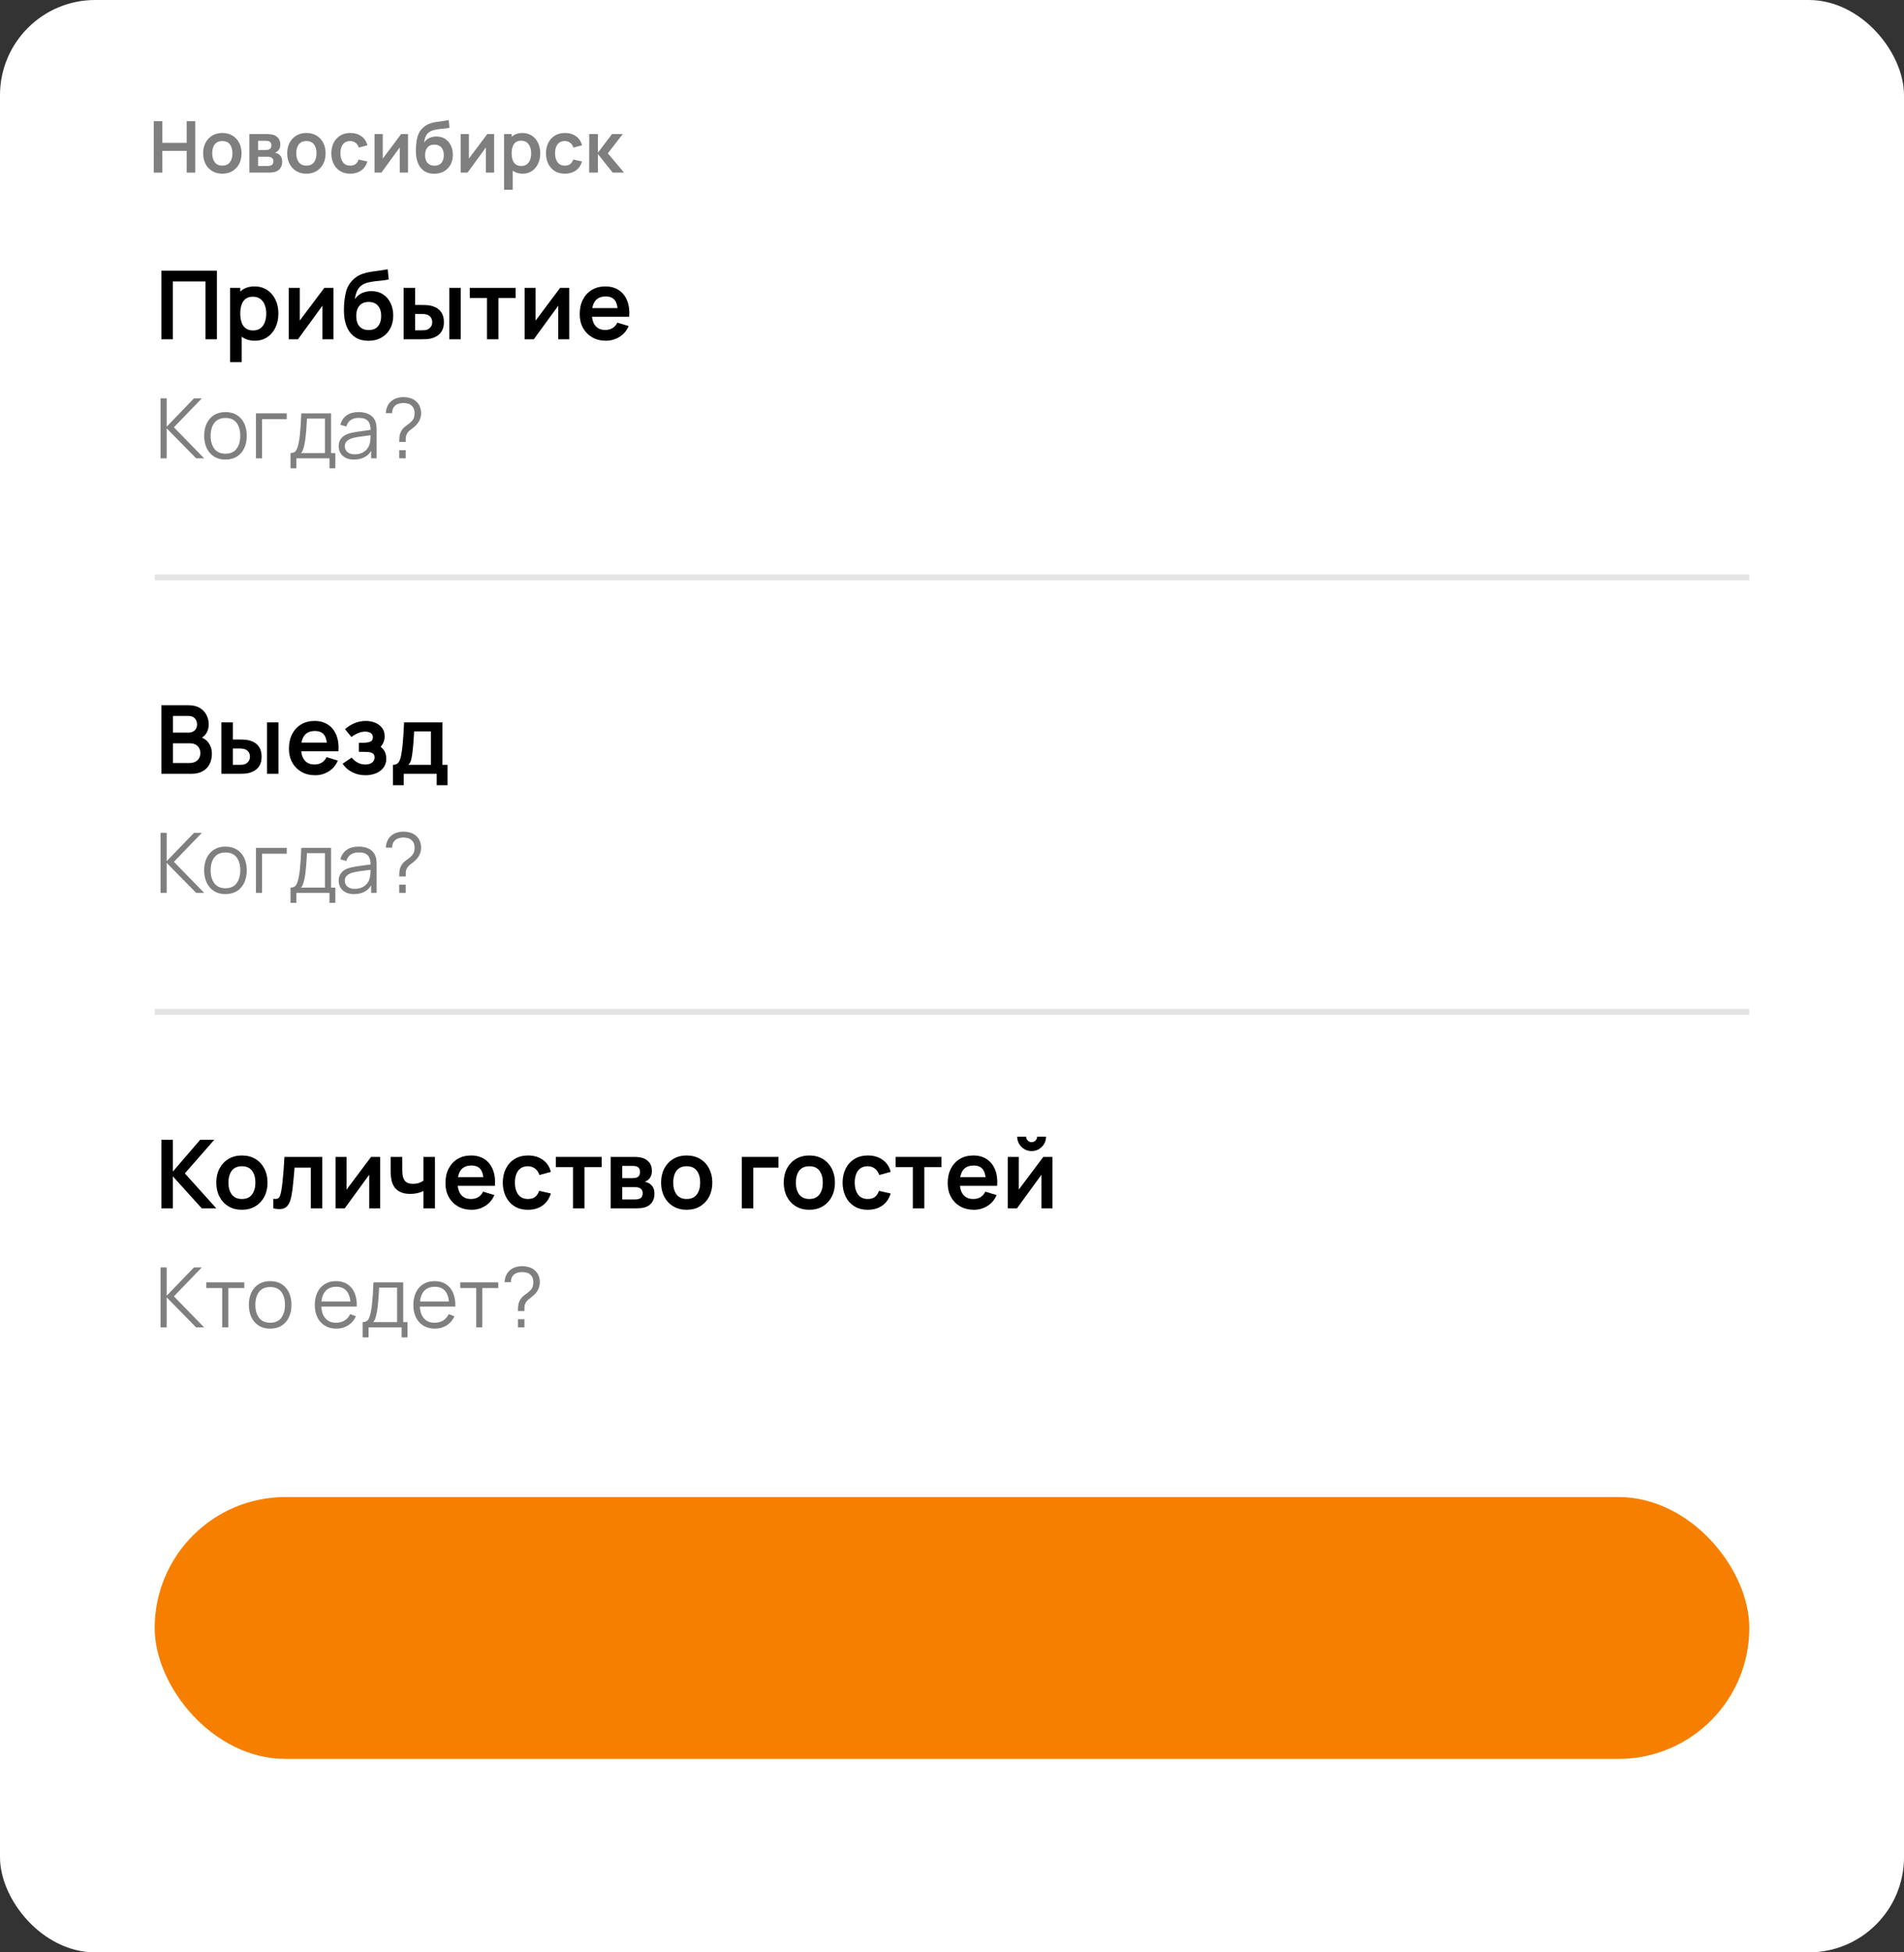
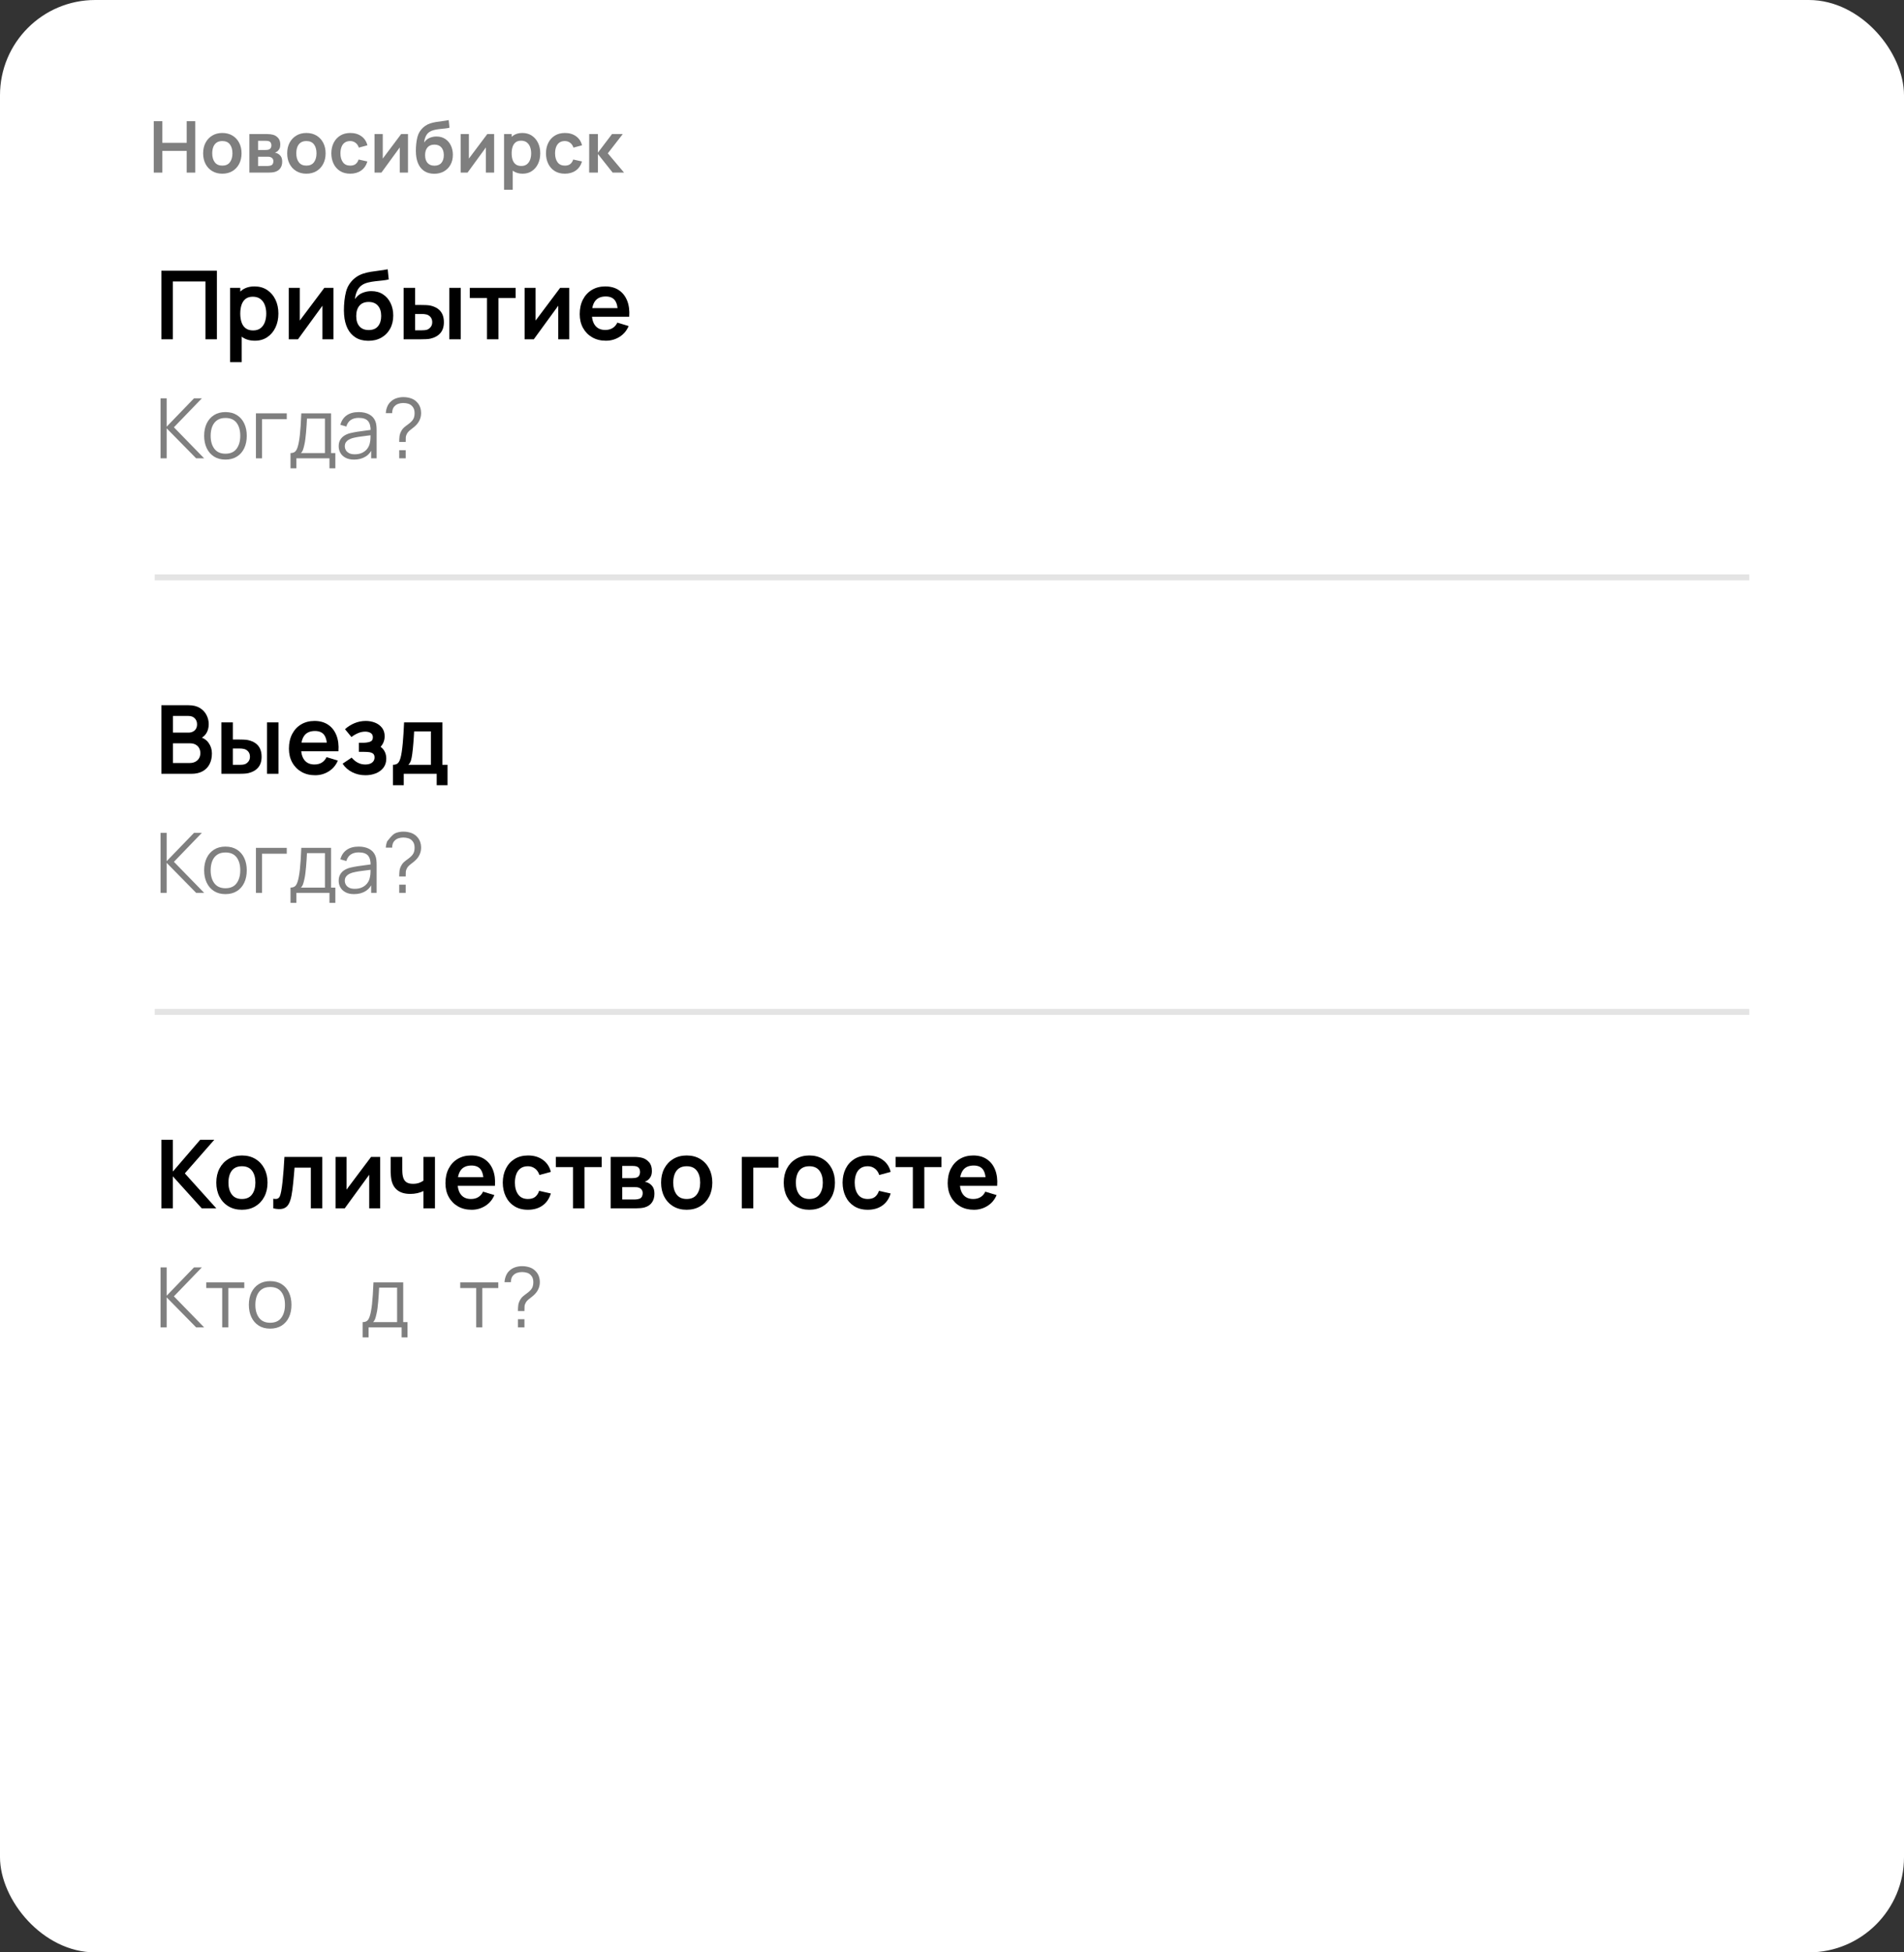
<svg xmlns="http://www.w3.org/2000/svg" width="320px" height="328px" viewBox="0 0 320 328">
  <rect x="0" y="0" width="320" height="328" fill="#333333" stroke="none" />
  <title>Group 4</title>
  <g id="Page-1" stroke="none" stroke-width="1" fill="none" fill-rule="evenodd">
    <g id="Artboard" transform="translate(-10, -128)">
      <g id="Group-4" transform="translate(10, 128)">
        <rect id="Rectangle" fill="#FFFFFF" x="0" y="0" width="320" height="328" rx="16" />
        <g id="Новосибирск" transform="translate(25.84, 20.18)" fill="#000000" fill-rule="nonzero" opacity="0.5">
          <polygon id="Path" points="0 8.82 0 0.18 1.446 0.18 1.446 3.816 5.538 3.816 5.538 0.18 6.978 0.18 6.978 8.82 5.538 8.82 5.538 5.172 1.446 5.172 1.446 8.82" />
          <path d="M11.522,9 C10.874,9 10.308,8.854 9.824,8.562 C9.34,8.27 8.965,7.867 8.699,7.353 C8.433,6.839 8.3,6.248 8.3,5.58 C8.3,4.9 8.436,4.304 8.708,3.792 C8.98,3.28 9.358,2.88 9.842,2.592 C10.326,2.304 10.886,2.16 11.522,2.16 C12.174,2.16 12.742,2.306 13.226,2.598 C13.71,2.89 14.086,3.293 14.354,3.807 C14.622,4.321 14.756,4.912 14.756,5.58 C14.756,6.252 14.621,6.845 14.351,7.359 C14.081,7.873 13.704,8.275 13.22,8.565 C12.736,8.855 12.17,9 11.522,9 Z M11.522,7.644 C12.098,7.644 12.526,7.452 12.806,7.068 C13.086,6.684 13.226,6.188 13.226,5.58 C13.226,4.952 13.084,4.451 12.8,4.077 C12.516,3.703 12.09,3.516 11.522,3.516 C11.134,3.516 10.815,3.603 10.565,3.777 C10.315,3.951 10.13,4.193 10.01,4.503 C9.89,4.813 9.83,5.172 9.83,5.58 C9.83,6.208 9.973,6.709 10.259,7.083 C10.545,7.457 10.966,7.644 11.522,7.644 Z" id="Shape" />
          <path d="M16.068,8.82 L16.068,2.34 L19.012,2.34 C19.226,2.34 19.425,2.352 19.608,2.375 C19.792,2.399 19.95,2.43 20.082,2.468 C20.395,2.558 20.67,2.736 20.908,3.002 C21.147,3.267 21.266,3.635 21.266,4.106 C21.266,4.38 21.223,4.606 21.136,4.785 C21.05,4.964 20.934,5.113 20.788,5.234 C20.719,5.289 20.649,5.337 20.577,5.377 C20.505,5.416 20.433,5.447 20.362,5.47 C20.52,5.494 20.669,5.541 20.808,5.612 C21.027,5.718 21.212,5.877 21.362,6.089 C21.513,6.301 21.588,6.599 21.588,6.984 C21.588,7.419 21.483,7.785 21.272,8.084 C21.061,8.382 20.754,8.589 20.35,8.704 C20.202,8.745 20.032,8.775 19.84,8.793 C19.648,8.811 19.452,8.82 19.252,8.82 L16.068,8.82 Z M17.532,7.706 L19.152,7.706 C19.236,7.706 19.328,7.697 19.427,7.68 C19.526,7.663 19.615,7.641 19.694,7.614 C19.841,7.563 19.946,7.471 20.011,7.339 C20.076,7.206 20.108,7.068 20.108,6.924 C20.108,6.727 20.06,6.569 19.963,6.452 C19.866,6.335 19.748,6.256 19.61,6.216 C19.531,6.184 19.445,6.165 19.352,6.16 C19.259,6.155 19.182,6.152 19.12,6.152 L17.532,6.152 L17.532,7.706 Z M17.532,5.018 L18.732,5.018 C18.854,5.018 18.974,5.011 19.091,4.997 C19.209,4.983 19.309,4.958 19.39,4.922 C19.52,4.868 19.617,4.779 19.68,4.655 C19.744,4.532 19.776,4.395 19.776,4.244 C19.776,4.082 19.741,3.937 19.67,3.808 C19.6,3.679 19.489,3.591 19.338,3.544 C19.236,3.507 19.114,3.486 18.972,3.482 C18.83,3.477 18.74,3.474 18.702,3.474 L17.532,3.474 L17.532,5.018 Z" id="Shape" />
          <path d="M25.65,9 C25.002,9 24.436,8.854 23.952,8.562 C23.468,8.27 23.093,7.867 22.827,7.353 C22.561,6.839 22.428,6.248 22.428,5.58 C22.428,4.9 22.564,4.304 22.836,3.792 C23.108,3.28 23.486,2.88 23.97,2.592 C24.454,2.304 25.014,2.16 25.65,2.16 C26.302,2.16 26.87,2.306 27.354,2.598 C27.838,2.89 28.214,3.293 28.482,3.807 C28.75,4.321 28.884,4.912 28.884,5.58 C28.884,6.252 28.749,6.845 28.479,7.359 C28.209,7.873 27.832,8.275 27.348,8.565 C26.864,8.855 26.298,9 25.65,9 Z M25.65,7.644 C26.226,7.644 26.654,7.452 26.934,7.068 C27.214,6.684 27.354,6.188 27.354,5.58 C27.354,4.952 27.212,4.451 26.928,4.077 C26.644,3.703 26.218,3.516 25.65,3.516 C25.262,3.516 24.943,3.603 24.693,3.777 C24.443,3.951 24.258,4.193 24.138,4.503 C24.018,4.813 23.958,5.172 23.958,5.58 C23.958,6.208 24.101,6.709 24.387,7.083 C24.673,7.457 25.094,7.644 25.65,7.644 Z" id="Shape" />
          <path d="M33.02,9 C32.352,9 31.782,8.851 31.31,8.553 C30.838,8.255 30.477,7.848 30.227,7.332 C29.977,6.816 29.85,6.232 29.846,5.58 C29.85,4.916 29.981,4.327 30.239,3.813 C30.497,3.299 30.864,2.895 31.34,2.601 C31.816,2.307 32.382,2.16 33.038,2.16 C33.774,2.16 34.397,2.345 34.907,2.715 C35.417,3.085 35.75,3.59 35.906,4.23 L34.466,4.62 C34.354,4.272 34.168,4.001 33.908,3.807 C33.648,3.613 33.352,3.516 33.02,3.516 C32.644,3.516 32.334,3.605 32.09,3.783 C31.846,3.961 31.666,4.206 31.55,4.518 C31.434,4.83 31.376,5.184 31.376,5.58 C31.376,6.196 31.514,6.694 31.79,7.074 C32.066,7.454 32.476,7.644 33.02,7.644 C33.404,7.644 33.707,7.556 33.929,7.38 C34.151,7.204 34.318,6.95 34.43,6.618 L35.906,6.948 C35.706,7.608 35.356,8.115 34.856,8.469 C34.356,8.823 33.744,9 33.02,9 Z" id="Path" />
          <polygon id="Path" points="42.73 2.34 42.73 8.82 41.346 8.82 41.346 4.588 38.262 8.82 37.104 8.82 37.104 2.34 38.488 2.34 38.488 6.462 41.582 2.34" />
          <path d="M47.107,9.01 C46.488,9.003 45.962,8.866 45.53,8.599 C45.098,8.332 44.76,7.954 44.516,7.466 C44.272,6.979 44.125,6.401 44.075,5.734 C44.048,5.394 44.045,5.014 44.066,4.594 C44.087,4.174 44.131,3.764 44.2,3.364 C44.269,2.964 44.364,2.625 44.483,2.346 C44.605,2.065 44.766,1.806 44.966,1.569 C45.167,1.332 45.384,1.133 45.619,0.972 C45.882,0.789 46.168,0.648 46.477,0.548 C46.787,0.448 47.112,0.37 47.453,0.315 C47.794,0.26 48.143,0.211 48.502,0.168 C48.861,0.125 49.217,0.069 49.571,0 L49.703,1.28 C49.478,1.336 49.218,1.379 48.923,1.409 C48.629,1.439 48.325,1.471 48.012,1.506 C47.699,1.541 47.401,1.593 47.116,1.662 C46.831,1.731 46.586,1.83 46.379,1.96 C46.091,2.138 45.871,2.391 45.718,2.72 C45.565,3.049 45.475,3.394 45.447,3.756 C45.695,3.389 46.004,3.13 46.375,2.979 C46.746,2.828 47.122,2.752 47.503,2.752 C48.078,2.752 48.572,2.888 48.985,3.161 C49.398,3.434 49.716,3.803 49.938,4.268 C50.16,4.733 50.271,5.253 50.271,5.828 C50.271,6.466 50.137,7.025 49.869,7.505 C49.601,7.984 49.229,8.357 48.754,8.622 C48.279,8.887 47.73,9.017 47.107,9.01 Z M47.177,7.656 C47.696,7.656 48.088,7.495 48.353,7.173 C48.618,6.851 48.751,6.422 48.751,5.886 C48.751,5.337 48.614,4.904 48.341,4.589 C48.068,4.274 47.68,4.116 47.175,4.116 C46.664,4.116 46.274,4.274 46.006,4.589 C45.739,4.904 45.605,5.337 45.605,5.886 C45.605,6.447 45.741,6.883 46.013,7.192 C46.285,7.501 46.673,7.656 47.177,7.656 Z" id="Shape" />
          <polygon id="Path" points="57.207 2.34 57.207 8.82 55.823 8.82 55.823 4.588 52.739 8.82 51.581 8.82 51.581 2.34 52.965 2.34 52.965 6.462 56.059 2.34" />
          <path d="M62.001,9 C61.369,9 60.839,8.85 60.411,8.55 C59.983,8.25 59.661,7.841 59.445,7.323 C59.229,6.805 59.121,6.224 59.121,5.58 C59.121,4.928 59.229,4.344 59.445,3.828 C59.661,3.312 59.978,2.905 60.396,2.607 C60.814,2.309 61.331,2.16 61.947,2.16 C62.559,2.16 63.09,2.309 63.54,2.607 C63.99,2.905 64.339,3.311 64.587,3.825 C64.835,4.339 64.959,4.924 64.959,5.58 C64.959,6.228 64.837,6.81 64.593,7.326 C64.349,7.842 64.005,8.25 63.561,8.55 C63.117,8.85 62.597,9 62.001,9 Z M58.875,11.7 L58.875,2.34 L60.153,2.34 L60.153,6.888 L60.333,6.888 L60.333,11.7 L58.875,11.7 Z M61.779,7.704 C62.155,7.704 62.465,7.61 62.709,7.422 C62.953,7.234 63.134,6.979 63.252,6.657 C63.37,6.335 63.429,5.976 63.429,5.58 C63.429,5.188 63.369,4.831 63.249,4.509 C63.129,4.187 62.943,3.931 62.691,3.741 C62.439,3.551 62.119,3.456 61.731,3.456 C61.363,3.456 61.063,3.545 60.831,3.723 C60.599,3.901 60.428,4.149 60.318,4.467 C60.208,4.785 60.153,5.156 60.153,5.58 C60.153,6 60.208,6.37 60.318,6.69 C60.428,7.01 60.602,7.259 60.84,7.437 C61.078,7.615 61.391,7.704 61.779,7.704 Z" id="Shape" />
          <path d="M69.093,9 C68.425,9 67.855,8.851 67.383,8.553 C66.911,8.255 66.55,7.848 66.3,7.332 C66.05,6.816 65.923,6.232 65.919,5.58 C65.923,4.916 66.054,4.327 66.312,3.813 C66.57,3.299 66.937,2.895 67.413,2.601 C67.889,2.307 68.455,2.16 69.111,2.16 C69.847,2.16 70.47,2.345 70.98,2.715 C71.49,3.085 71.823,3.59 71.979,4.23 L70.539,4.62 C70.427,4.272 70.241,4.001 69.981,3.807 C69.721,3.613 69.425,3.516 69.093,3.516 C68.717,3.516 68.407,3.605 68.163,3.783 C67.919,3.961 67.739,4.206 67.623,4.518 C67.507,4.83 67.449,5.184 67.449,5.58 C67.449,6.196 67.587,6.694 67.863,7.074 C68.139,7.454 68.549,7.644 69.093,7.644 C69.477,7.644 69.78,7.556 70.002,7.38 C70.224,7.204 70.391,6.95 70.503,6.618 L71.979,6.948 C71.779,7.608 71.429,8.115 70.929,8.469 C70.429,8.823 69.817,9 69.093,9 Z" id="Path" />
          <polygon id="Path" points="73.177 8.82 73.187 2.34 74.651 2.34 74.651 5.46 77.021 2.34 78.827 2.34 76.313 5.58 79.043 8.82 77.129 8.82 74.651 5.7 74.651 8.82" />
        </g>
        <g id="Прибытие" transform="translate(27.12, 45.24)" fill="#000000" fill-rule="nonzero">
          <polygon id="Path" points="0 11.76 0 0.24 9.333 0.24 9.333 11.76 7.408 11.76 7.408 2.045 1.925 2.045 1.925 11.76" />
          <path d="M15.725,12 C14.883,12 14.176,11.8 13.605,11.4 C13.035,11 12.605,10.455 12.317,9.764 C12.029,9.073 11.885,8.299 11.885,7.44 C11.885,6.571 12.029,5.792 12.317,5.104 C12.605,4.416 13.028,3.873 13.585,3.476 C14.143,3.079 14.832,2.88 15.653,2.88 C16.469,2.88 17.177,3.079 17.777,3.476 C18.377,3.873 18.843,4.415 19.173,5.1 C19.504,5.785 19.669,6.565 19.669,7.44 C19.669,8.304 19.507,9.08 19.181,9.768 C18.856,10.456 18.397,11 17.805,11.4 C17.213,11.8 16.52,12 15.725,12 Z M11.557,15.6 L11.557,3.12 L13.261,3.12 L13.261,9.184 L13.501,9.184 L13.501,15.6 L11.557,15.6 Z M15.429,10.272 C15.931,10.272 16.344,10.147 16.669,9.896 C16.995,9.645 17.236,9.305 17.393,8.876 C17.551,8.447 17.629,7.968 17.629,7.44 C17.629,6.917 17.549,6.441 17.389,6.012 C17.229,5.583 16.981,5.241 16.645,4.988 C16.309,4.735 15.883,4.608 15.365,4.608 C14.875,4.608 14.475,4.727 14.165,4.964 C13.856,5.201 13.628,5.532 13.481,5.956 C13.335,6.38 13.261,6.875 13.261,7.44 C13.261,8 13.335,8.493 13.481,8.92 C13.628,9.347 13.86,9.679 14.177,9.916 C14.495,10.153 14.912,10.272 15.429,10.272 Z" id="Shape" />
          <polygon id="Path" points="28.917 3.12 28.917 11.76 27.072 11.76 27.072 6.117 22.96 11.76 21.416 11.76 21.416 3.12 23.261 3.12 23.261 8.616 27.387 3.12" />
          <path d="M34.753,12.013 C33.928,12.004 33.227,11.822 32.651,11.465 C32.075,11.109 31.624,10.606 31.299,9.955 C30.973,9.305 30.777,8.535 30.711,7.645 C30.675,7.192 30.671,6.685 30.699,6.125 C30.726,5.565 30.786,5.019 30.878,4.485 C30.97,3.952 31.095,3.5 31.255,3.128 C31.417,2.753 31.632,2.408 31.899,2.092 C32.166,1.776 32.456,1.511 32.769,1.296 C33.12,1.052 33.501,0.864 33.914,0.731 C34.327,0.597 34.76,0.494 35.215,0.42 C35.669,0.346 36.135,0.281 36.613,0.223 C37.092,0.166 37.567,0.092 38.039,0 L38.215,1.707 C37.914,1.781 37.568,1.839 37.175,1.879 C36.783,1.919 36.378,1.962 35.961,2.009 C35.543,2.055 35.145,2.124 34.765,2.216 C34.386,2.307 34.058,2.44 33.783,2.613 C33.399,2.851 33.105,3.188 32.901,3.627 C32.698,4.065 32.577,4.525 32.54,5.008 C32.871,4.518 33.283,4.173 33.778,3.971 C34.273,3.77 34.774,3.669 35.281,3.669 C36.048,3.669 36.706,3.851 37.257,4.215 C37.808,4.578 38.232,5.07 38.528,5.691 C38.824,6.311 38.972,7.004 38.972,7.771 C38.972,8.621 38.793,9.366 38.436,10.006 C38.079,10.646 37.583,11.142 36.949,11.496 C36.316,11.85 35.584,12.022 34.753,12.013 Z M34.847,10.208 C35.538,10.208 36.061,9.993 36.415,9.564 C36.768,9.135 36.945,8.563 36.945,7.848 C36.945,7.116 36.763,6.539 36.399,6.119 C36.035,5.698 35.517,5.488 34.844,5.488 C34.162,5.488 33.643,5.698 33.286,6.119 C32.929,6.539 32.751,7.116 32.751,7.848 C32.751,8.596 32.932,9.177 33.295,9.589 C33.657,10.002 34.175,10.208 34.847,10.208 Z" id="Shape" />
          <path d="M40.721,11.76 L40.719,3.12 L42.647,3.12 L42.647,5.997 L43.609,5.997 C43.852,5.997 44.124,6.003 44.424,6.013 C44.724,6.024 44.976,6.05 45.18,6.091 C45.666,6.196 46.081,6.365 46.424,6.6 C46.767,6.835 47.029,7.141 47.211,7.52 C47.393,7.899 47.484,8.356 47.484,8.891 C47.484,9.652 47.287,10.26 46.893,10.717 C46.499,11.173 45.948,11.484 45.239,11.648 C45.028,11.696 44.769,11.727 44.461,11.74 C44.153,11.753 43.878,11.76 43.636,11.76 L40.721,11.76 Z M42.647,10.248 L43.804,10.248 C43.92,10.248 44.051,10.243 44.195,10.232 C44.339,10.221 44.476,10.198 44.607,10.163 C44.846,10.094 45.058,9.948 45.245,9.723 C45.431,9.499 45.524,9.221 45.524,8.891 C45.524,8.541 45.43,8.254 45.242,8.03 C45.054,7.806 44.825,7.66 44.556,7.592 C44.43,7.558 44.301,7.536 44.169,7.525 C44.038,7.515 43.916,7.509 43.804,7.509 L42.647,7.509 L42.647,10.248 Z M48.391,11.76 L48.391,3.12 L50.316,3.12 L50.316,11.76 L48.391,11.76 Z" id="Shape" />
          <polygon id="Path" points="54.727 11.76 54.727 4.832 51.836 4.832 51.836 3.12 59.543 3.12 59.543 4.832 56.652 4.832 56.652 11.76" />
          <polygon id="Path" points="68.551 3.12 68.551 11.76 66.705 11.76 66.705 6.117 62.593 11.76 61.049 11.76 61.049 3.12 62.895 3.12 62.895 8.616 67.02 3.12" />
          <path d="M74.719,12 C73.844,12 73.076,11.811 72.415,11.432 C71.753,11.053 71.237,10.528 70.867,9.856 C70.496,9.184 70.311,8.411 70.311,7.536 C70.311,6.592 70.492,5.772 70.855,5.076 C71.217,4.38 71.721,3.84 72.367,3.456 C73.012,3.072 73.759,2.88 74.607,2.88 C75.503,2.88 76.264,3.089 76.891,3.508 C77.517,3.927 77.983,4.517 78.287,5.28 C78.591,6.043 78.705,6.941 78.631,7.976 L76.719,7.976 L76.719,7.272 C76.713,6.333 76.548,5.648 76.223,5.216 C75.897,4.784 75.385,4.568 74.687,4.568 C73.897,4.568 73.311,4.812 72.927,5.3 C72.543,5.788 72.351,6.501 72.351,7.44 C72.351,8.315 72.543,8.992 72.927,9.472 C73.311,9.952 73.871,10.192 74.607,10.192 C75.081,10.192 75.491,10.087 75.835,9.876 C76.179,9.665 76.444,9.36 76.631,8.96 L78.535,9.536 C78.204,10.315 77.693,10.92 77.003,11.352 C76.312,11.784 75.551,12 74.719,12 Z M71.743,7.976 L71.743,6.52 L77.687,6.52 L77.687,7.976 L71.743,7.976 Z" id="Shape" />
        </g>
        <g id="Когда?-Copy" transform="translate(26.98, 66.715)" fill="#000000" fill-rule="nonzero" opacity="0.5">
          <polygon id="Path" points="0 10.285 0 0.205 1.029 0.205 1.029 4.965 5.628 0.205 6.944 0.205 2.247 5.07 7.329 10.285 5.985 10.285 1.029 5.245 1.029 10.285" />
          <path d="M10.908,10.495 C10.157,10.495 9.515,10.325 8.983,9.984 C8.451,9.644 8.043,9.172 7.758,8.57 C7.474,7.968 7.331,7.278 7.331,6.498 C7.331,5.705 7.476,5.01 7.765,4.412 C8.055,3.815 8.466,3.349 9.001,3.016 C9.535,2.682 10.171,2.515 10.908,2.515 C11.664,2.515 12.309,2.684 12.844,3.023 C13.378,3.361 13.786,3.83 14.069,4.43 C14.351,5.029 14.492,5.719 14.492,6.498 C14.492,7.292 14.35,7.988 14.065,8.588 C13.781,9.187 13.37,9.655 12.833,9.991 C12.297,10.327 11.655,10.495 10.908,10.495 Z M10.908,9.508 C11.748,9.508 12.374,9.229 12.784,8.672 C13.195,8.114 13.4,7.39 13.4,6.498 C13.4,5.584 13.194,4.856 12.781,4.314 C12.368,3.773 11.744,3.502 10.908,3.502 C10.344,3.502 9.878,3.629 9.512,3.884 C9.145,4.138 8.872,4.49 8.693,4.941 C8.513,5.391 8.423,5.91 8.423,6.498 C8.423,7.408 8.633,8.137 9.053,8.686 C9.473,9.234 10.092,9.508 10.908,9.508 Z" id="Shape" />
          <polygon id="Path" points="16.035 10.285 16.035 2.725 21.215 2.725 21.215 3.71 17.061 3.71 17.061 10.285" />
          <path d="M21.845,11.965 L21.845,9.403 C22.274,9.403 22.582,9.265 22.77,8.988 C22.957,8.711 23.109,8.266 23.226,7.653 C23.304,7.257 23.368,6.83 23.418,6.372 C23.469,5.915 23.513,5.392 23.55,4.802 C23.588,4.212 23.624,3.52 23.66,2.725 L28.658,2.725 L28.658,9.403 L29.381,9.403 L29.381,11.965 L28.392,11.965 L28.392,10.285 L22.834,10.285 L22.834,11.965 L21.845,11.965 Z M23.59,9.403 L27.631,9.403 L27.631,3.607 L24.612,3.607 C24.595,3.963 24.573,4.34 24.548,4.737 C24.522,5.133 24.493,5.529 24.459,5.924 C24.426,6.319 24.386,6.692 24.341,7.041 C24.296,7.39 24.243,7.695 24.183,7.957 C24.113,8.29 24.037,8.575 23.956,8.813 C23.875,9.051 23.753,9.248 23.59,9.403 Z" id="Shape" />
          <path d="M32.524,10.495 C31.955,10.495 31.478,10.393 31.093,10.187 C30.708,9.982 30.42,9.709 30.228,9.368 C30.037,9.028 29.941,8.657 29.941,8.255 C29.941,7.845 30.024,7.493 30.19,7.202 C30.355,6.91 30.582,6.671 30.869,6.484 C31.156,6.298 31.488,6.155 31.866,6.057 C32.249,5.964 32.672,5.881 33.137,5.809 C33.601,5.736 34.056,5.673 34.502,5.62 C34.947,5.566 35.338,5.514 35.674,5.462 L35.31,5.686 C35.324,4.94 35.18,4.387 34.876,4.027 C34.573,3.668 34.046,3.488 33.294,3.488 C32.776,3.488 32.339,3.605 31.982,3.838 C31.625,4.072 31.374,4.44 31.229,4.944 L30.228,4.65 C30.401,3.974 30.749,3.449 31.271,3.075 C31.794,2.702 32.473,2.515 33.308,2.515 C33.999,2.515 34.586,2.645 35.069,2.904 C35.552,3.163 35.894,3.537 36.094,4.027 C36.188,4.247 36.248,4.492 36.276,4.762 C36.304,5.033 36.318,5.308 36.318,5.588 L36.318,10.285 L35.401,10.285 L35.401,8.388 L35.667,8.5 C35.411,9.149 35.012,9.644 34.47,9.984 C33.929,10.325 33.28,10.495 32.524,10.495 Z M32.643,9.606 C33.124,9.606 33.544,9.52 33.903,9.347 C34.263,9.175 34.552,8.938 34.771,8.637 C34.991,8.336 35.133,7.996 35.198,7.618 C35.254,7.376 35.285,7.108 35.289,6.817 C35.294,6.525 35.296,6.307 35.296,6.162 L35.688,6.365 C35.338,6.412 34.959,6.459 34.551,6.505 C34.142,6.552 33.741,6.606 33.347,6.666 C32.952,6.727 32.597,6.799 32.279,6.883 C32.065,6.944 31.857,7.029 31.656,7.139 C31.456,7.248 31.291,7.394 31.163,7.576 C31.034,7.758 30.97,7.985 30.97,8.255 C30.97,8.475 31.025,8.687 31.135,8.892 C31.244,9.098 31.422,9.268 31.667,9.403 C31.912,9.539 32.237,9.606 32.643,9.606 Z" id="Shape" />
          <path d="M40.115,7.537 C40.115,7.173 40.132,6.851 40.167,6.573 C40.202,6.295 40.295,6.015 40.446,5.735 C40.584,5.469 40.756,5.249 40.96,5.074 C41.165,4.899 41.38,4.733 41.604,4.576 C41.829,4.419 42.042,4.233 42.243,4.018 C42.425,3.811 42.546,3.6 42.608,3.384 C42.669,3.169 42.7,2.942 42.7,2.702 C42.7,2.467 42.671,2.255 42.612,2.067 C42.554,1.879 42.463,1.717 42.341,1.582 C42.154,1.356 41.925,1.201 41.653,1.116 C41.382,1.032 41.101,0.989 40.81,0.989 C40.521,0.989 40.25,1.031 39.999,1.113 C39.748,1.195 39.541,1.321 39.377,1.489 C39.219,1.636 39.103,1.815 39.031,2.025 C38.958,2.235 38.923,2.458 38.925,2.693 L37.861,2.693 C37.879,2.321 37.96,1.959 38.103,1.608 C38.246,1.256 38.455,0.961 38.729,0.723 C39.004,0.471 39.325,0.288 39.692,0.173 C40.059,0.058 40.429,2.84217094e-14 40.801,2.84217094e-14 C41.258,2.84217094e-14 41.692,0.07 42.103,0.209 C42.513,0.348 42.859,0.577 43.139,0.896 C43.363,1.137 43.527,1.41 43.633,1.716 C43.739,2.022 43.792,2.347 43.792,2.693 C43.792,3.077 43.719,3.439 43.573,3.78 C43.426,4.121 43.224,4.424 42.966,4.69 C42.806,4.863 42.625,5.023 42.423,5.172 C42.222,5.32 42.03,5.472 41.847,5.627 C41.664,5.782 41.522,5.952 41.421,6.137 C41.3,6.358 41.234,6.569 41.223,6.771 C41.212,6.973 41.207,7.229 41.207,7.537 L40.115,7.537 Z M40.119,10.285 L40.119,8.913 L41.207,8.913 L41.207,10.285 L40.119,10.285 Z" id="Shape" />
        </g>
        <g id="Выезд" transform="translate(27.12, 118.48)" fill="#000000" fill-rule="nonzero">
          <path d="M0,11.52 L0,2.84217094e-14 L4.568,2.84217094e-14 C5.347,2.84217094e-14 5.985,0.156 6.484,0.468 C6.983,0.78 7.353,1.179 7.596,1.664 C7.839,2.149 7.96,2.651 7.96,3.168 C7.96,3.803 7.809,4.341 7.508,4.784 C7.207,5.227 6.797,5.525 6.28,5.68 L6.28,5.28 C7.005,5.445 7.556,5.789 7.932,6.312 C8.308,6.835 8.496,7.429 8.496,8.096 C8.496,8.779 8.365,9.376 8.104,9.888 C7.843,10.4 7.455,10.8 6.94,11.088 C6.425,11.376 5.789,11.52 5.032,11.52 L0,11.52 Z M1.952,9.704 L4.792,9.704 C5.128,9.704 5.429,9.636 5.696,9.5 C5.963,9.364 6.172,9.172 6.324,8.924 C6.476,8.676 6.552,8.381 6.552,8.04 C6.552,7.731 6.485,7.453 6.352,7.208 C6.219,6.963 6.024,6.767 5.768,6.62 C5.512,6.473 5.205,6.4 4.848,6.4 L1.952,6.4 L1.952,9.704 Z M1.952,4.6 L4.544,4.6 C4.821,4.6 5.069,4.547 5.288,4.44 C5.507,4.333 5.68,4.176 5.808,3.968 C5.936,3.76 6,3.504 6,3.2 C6,2.8 5.872,2.467 5.616,2.2 C5.36,1.933 5.003,1.8 4.544,1.8 L1.952,1.8 L1.952,4.6 Z" id="Shape" />
          <path d="M10.085,11.52 L10.083,2.88 L12.011,2.88 L12.011,5.757 L12.973,5.757 C13.216,5.757 13.488,5.763 13.788,5.773 C14.088,5.784 14.34,5.81 14.544,5.851 C15.03,5.956 15.445,6.125 15.788,6.36 C16.131,6.595 16.394,6.901 16.575,7.28 C16.757,7.659 16.848,8.116 16.848,8.651 C16.848,9.412 16.651,10.02 16.257,10.477 C15.864,10.933 15.312,11.244 14.603,11.408 C14.392,11.456 14.133,11.487 13.825,11.5 C13.517,11.513 13.242,11.52 13,11.52 L10.085,11.52 Z M12.011,10.008 L13.168,10.008 C13.284,10.008 13.415,10.003 13.559,9.992 C13.703,9.981 13.84,9.958 13.971,9.923 C14.21,9.854 14.422,9.708 14.609,9.483 C14.795,9.259 14.888,8.981 14.888,8.651 C14.888,8.301 14.794,8.014 14.606,7.79 C14.418,7.566 14.189,7.42 13.92,7.352 C13.794,7.318 13.665,7.296 13.533,7.285 C13.402,7.275 13.28,7.269 13.168,7.269 L12.011,7.269 L12.011,10.008 Z M17.755,11.52 L17.755,2.88 L19.68,2.88 L19.68,11.52 L17.755,11.52 Z" id="Shape" />
          <path d="M25.848,11.76 C24.973,11.76 24.205,11.571 23.544,11.192 C22.883,10.813 22.367,10.288 21.996,9.616 C21.625,8.944 21.44,8.171 21.44,7.296 C21.44,6.352 21.621,5.532 21.984,4.836 C22.347,4.14 22.851,3.6 23.496,3.216 C24.141,2.832 24.888,2.64 25.736,2.64 C26.632,2.64 27.393,2.849 28.02,3.268 C28.647,3.687 29.112,4.277 29.416,5.04 C29.72,5.803 29.835,6.701 29.76,7.736 L27.848,7.736 L27.848,7.032 C27.843,6.093 27.677,5.408 27.352,4.976 C27.027,4.544 26.515,4.328 25.816,4.328 C25.027,4.328 24.44,4.572 24.056,5.06 C23.672,5.548 23.48,6.261 23.48,7.2 C23.48,8.075 23.672,8.752 24.056,9.232 C24.44,9.712 25,9.952 25.736,9.952 C26.211,9.952 26.62,9.847 26.964,9.636 C27.308,9.425 27.573,9.12 27.76,8.72 L29.664,9.296 C29.333,10.075 28.823,10.68 28.132,11.112 C27.441,11.544 26.68,11.76 25.848,11.76 Z M22.872,7.736 L22.872,6.28 L28.816,6.28 L28.816,7.736 L22.872,7.736 Z" id="Shape" />
          <path d="M34.304,11.76 C33.483,11.76 32.734,11.587 32.059,11.242 C31.383,10.897 30.851,10.421 30.461,9.816 L31.981,8.803 C32.288,9.167 32.631,9.45 33.01,9.652 C33.389,9.854 33.811,9.955 34.275,9.955 C34.757,9.955 35.137,9.848 35.415,9.634 C35.693,9.42 35.832,9.133 35.832,8.773 C35.832,8.461 35.739,8.239 35.552,8.107 C35.365,7.975 35.12,7.896 34.816,7.869 C34.512,7.843 34.187,7.829 33.84,7.829 L33.2,7.829 L33.2,6.307 L33.837,6.307 C34.323,6.307 34.729,6.251 35.056,6.139 C35.383,6.027 35.547,5.779 35.547,5.395 C35.547,5.047 35.419,4.8 35.164,4.653 C34.909,4.506 34.61,4.432 34.267,4.432 C33.851,4.432 33.44,4.52 33.034,4.697 C32.628,4.874 32.267,5.088 31.949,5.339 L30.861,4.024 C31.337,3.597 31.872,3.26 32.467,3.012 C33.061,2.764 33.692,2.64 34.36,2.64 C34.915,2.64 35.433,2.736 35.916,2.929 C36.399,3.122 36.788,3.41 37.084,3.793 C37.38,4.176 37.528,4.652 37.528,5.219 C37.528,5.621 37.442,6.001 37.271,6.359 C37.1,6.716 36.825,7.056 36.445,7.379 L36.416,6.752 C36.71,6.873 36.961,7.043 37.168,7.263 C37.375,7.482 37.532,7.738 37.639,8.03 C37.746,8.322 37.8,8.636 37.8,8.971 C37.8,9.572 37.64,10.08 37.321,10.495 C37.002,10.911 36.577,11.226 36.047,11.439 C35.517,11.653 34.936,11.76 34.304,11.76 Z" id="Path" />
          <path d="M38.92,13.44 L38.92,10.008 C39.387,10.008 39.72,9.848 39.919,9.529 C40.119,9.21 40.277,8.655 40.395,7.864 C40.465,7.395 40.524,6.899 40.573,6.376 C40.621,5.853 40.663,5.302 40.697,4.721 C40.732,4.141 40.764,3.527 40.795,2.88 L47.227,2.88 L47.227,10.008 L48.093,10.008 L48.093,13.44 L46.275,13.44 L46.275,11.52 L40.739,11.52 L40.739,13.44 L38.92,13.44 Z M41.507,10.008 L45.301,10.008 L45.301,4.392 L42.483,4.392 C42.466,4.714 42.447,5.041 42.425,5.375 C42.404,5.708 42.38,6.039 42.352,6.368 C42.324,6.697 42.296,7.012 42.267,7.314 C42.238,7.616 42.205,7.896 42.168,8.155 C42.112,8.602 42.04,8.969 41.953,9.257 C41.866,9.545 41.717,9.796 41.507,10.008 Z" id="Shape" />
        </g>
        <g id="Когда?" transform="translate(26.98, 139.715)" fill="#000000" fill-rule="nonzero" opacity="0.5">
          <polygon id="Path" points="0 10.285 0 0.205 1.029 0.205 1.029 4.965 5.628 0.205 6.944 0.205 2.247 5.07 7.329 10.285 5.985 10.285 1.029 5.245 1.029 10.285" />
          <path d="M10.908,10.495 C10.157,10.495 9.515,10.325 8.983,9.984 C8.451,9.644 8.043,9.172 7.758,8.57 C7.474,7.968 7.331,7.278 7.331,6.498 C7.331,5.705 7.476,5.01 7.765,4.412 C8.055,3.815 8.466,3.349 9.001,3.016 C9.535,2.682 10.171,2.515 10.908,2.515 C11.664,2.515 12.309,2.684 12.844,3.023 C13.378,3.361 13.786,3.83 14.069,4.43 C14.351,5.029 14.492,5.719 14.492,6.498 C14.492,7.292 14.35,7.988 14.065,8.588 C13.781,9.187 13.37,9.655 12.833,9.991 C12.297,10.327 11.655,10.495 10.908,10.495 Z M10.908,9.508 C11.748,9.508 12.374,9.229 12.784,8.672 C13.195,8.114 13.4,7.39 13.4,6.498 C13.4,5.584 13.194,4.856 12.781,4.314 C12.368,3.773 11.744,3.502 10.908,3.502 C10.344,3.502 9.878,3.629 9.512,3.884 C9.145,4.138 8.872,4.49 8.693,4.941 C8.513,5.391 8.423,5.91 8.423,6.498 C8.423,7.408 8.633,8.137 9.053,8.686 C9.473,9.234 10.092,9.508 10.908,9.508 Z" id="Shape" />
          <polygon id="Path" points="16.035 10.285 16.035 2.725 21.215 2.725 21.215 3.71 17.061 3.71 17.061 10.285" />
          <path d="M21.845,11.965 L21.845,9.403 C22.274,9.403 22.582,9.265 22.77,8.988 C22.957,8.711 23.109,8.266 23.226,7.653 C23.304,7.257 23.368,6.83 23.418,6.372 C23.469,5.915 23.513,5.392 23.55,4.802 C23.588,4.212 23.624,3.52 23.66,2.725 L28.658,2.725 L28.658,9.403 L29.381,9.403 L29.381,11.965 L28.392,11.965 L28.392,10.285 L22.834,10.285 L22.834,11.965 L21.845,11.965 Z M23.59,9.403 L27.631,9.403 L27.631,3.607 L24.612,3.607 C24.595,3.963 24.573,4.34 24.548,4.737 C24.522,5.133 24.493,5.529 24.459,5.924 C24.426,6.319 24.386,6.692 24.341,7.041 C24.296,7.39 24.243,7.695 24.183,7.957 C24.113,8.29 24.037,8.575 23.956,8.813 C23.875,9.051 23.753,9.248 23.59,9.403 Z" id="Shape" />
          <path d="M32.524,10.495 C31.955,10.495 31.478,10.393 31.093,10.187 C30.708,9.982 30.42,9.709 30.228,9.368 C30.037,9.028 29.941,8.657 29.941,8.255 C29.941,7.845 30.024,7.493 30.19,7.202 C30.355,6.91 30.582,6.671 30.869,6.484 C31.156,6.298 31.488,6.155 31.866,6.057 C32.249,5.964 32.672,5.881 33.137,5.809 C33.601,5.736 34.056,5.673 34.502,5.62 C34.947,5.566 35.338,5.514 35.674,5.462 L35.31,5.686 C35.324,4.94 35.18,4.387 34.876,4.027 C34.573,3.668 34.046,3.488 33.294,3.488 C32.776,3.488 32.339,3.605 31.982,3.838 C31.625,4.072 31.374,4.44 31.229,4.944 L30.228,4.65 C30.401,3.974 30.749,3.449 31.271,3.075 C31.794,2.702 32.473,2.515 33.308,2.515 C33.999,2.515 34.586,2.645 35.069,2.904 C35.552,3.163 35.894,3.537 36.094,4.027 C36.188,4.247 36.248,4.492 36.276,4.762 C36.304,5.033 36.318,5.308 36.318,5.588 L36.318,10.285 L35.401,10.285 L35.401,8.388 L35.667,8.5 C35.411,9.149 35.012,9.644 34.47,9.984 C33.929,10.325 33.28,10.495 32.524,10.495 Z M32.643,9.606 C33.124,9.606 33.544,9.52 33.903,9.347 C34.263,9.175 34.552,8.938 34.771,8.637 C34.991,8.336 35.133,7.996 35.198,7.618 C35.254,7.376 35.285,7.108 35.289,6.817 C35.294,6.525 35.296,6.307 35.296,6.162 L35.688,6.365 C35.338,6.412 34.959,6.459 34.551,6.505 C34.142,6.552 33.741,6.606 33.347,6.666 C32.952,6.727 32.597,6.799 32.279,6.883 C32.065,6.944 31.857,7.029 31.656,7.139 C31.456,7.248 31.291,7.394 31.163,7.576 C31.034,7.758 30.97,7.985 30.97,8.255 C30.97,8.475 31.025,8.687 31.135,8.892 C31.244,9.098 31.422,9.268 31.667,9.403 C31.912,9.539 32.237,9.606 32.643,9.606 Z" id="Shape" />
-           <path d="M40.115,7.537 C40.115,7.173 40.132,6.851 40.167,6.573 C40.202,6.295 40.295,6.015 40.446,5.735 C40.584,5.469 40.756,5.249 40.96,5.074 C41.165,4.899 41.38,4.733 41.604,4.576 C41.829,4.419 42.042,4.233 42.243,4.018 C42.425,3.811 42.546,3.6 42.608,3.384 C42.669,3.169 42.7,2.942 42.7,2.702 C42.7,2.467 42.671,2.255 42.612,2.067 C42.554,1.879 42.463,1.717 42.341,1.582 C42.154,1.356 41.925,1.201 41.653,1.116 C41.382,1.032 41.101,0.989 40.81,0.989 C40.521,0.989 40.25,1.031 39.999,1.113 C39.748,1.195 39.541,1.321 39.377,1.489 C39.219,1.636 39.103,1.815 39.031,2.025 C38.958,2.235 38.923,2.458 38.925,2.693 L37.861,2.693 C37.879,2.321 37.96,1.959 38.103,1.608 C38.246,1.256 38.455,0.961 38.729,0.723 C39.004,0.471 39.325,0.288 39.692,0.173 C40.059,0.058 40.429,0 40.801,0 C41.258,0 41.692,0.07 42.103,0.209 C42.513,0.348 42.859,0.577 43.139,0.896 C43.363,1.137 43.527,1.41 43.633,1.716 C43.739,2.022 43.792,2.347 43.792,2.693 C43.792,3.077 43.719,3.439 43.573,3.78 C43.426,4.121 43.224,4.424 42.966,4.69 C42.806,4.863 42.625,5.023 42.423,5.172 C42.222,5.32 42.03,5.472 41.847,5.627 C41.664,5.782 41.522,5.952 41.421,6.137 C41.3,6.358 41.234,6.569 41.223,6.771 C41.212,6.973 41.207,7.229 41.207,7.537 L40.115,7.537 Z M40.119,10.285 L40.119,8.913 L41.207,8.913 L41.207,10.285 L40.119,10.285 Z" id="Shape" />
+           <path d="M40.115,7.537 C40.115,7.173 40.132,6.851 40.167,6.573 C40.202,6.295 40.295,6.015 40.446,5.735 C40.584,5.469 40.756,5.249 40.96,5.074 C41.165,4.899 41.38,4.733 41.604,4.576 C41.829,4.419 42.042,4.233 42.243,4.018 C42.425,3.811 42.546,3.6 42.608,3.384 C42.669,3.169 42.7,2.942 42.7,2.702 C42.7,2.467 42.671,2.255 42.612,2.067 C42.554,1.879 42.463,1.717 42.341,1.582 C42.154,1.356 41.925,1.201 41.653,1.116 C41.382,1.032 41.101,0.989 40.81,0.989 C40.521,0.989 40.25,1.031 39.999,1.113 C39.748,1.195 39.541,1.321 39.377,1.489 C39.219,1.636 39.103,1.815 39.031,2.025 C38.958,2.235 38.923,2.458 38.925,2.693 L37.861,2.693 C37.879,2.321 37.96,1.959 38.103,1.608 C39.004,0.471 39.325,0.288 39.692,0.173 C40.059,0.058 40.429,0 40.801,0 C41.258,0 41.692,0.07 42.103,0.209 C42.513,0.348 42.859,0.577 43.139,0.896 C43.363,1.137 43.527,1.41 43.633,1.716 C43.739,2.022 43.792,2.347 43.792,2.693 C43.792,3.077 43.719,3.439 43.573,3.78 C43.426,4.121 43.224,4.424 42.966,4.69 C42.806,4.863 42.625,5.023 42.423,5.172 C42.222,5.32 42.03,5.472 41.847,5.627 C41.664,5.782 41.522,5.952 41.421,6.137 C41.3,6.358 41.234,6.569 41.223,6.771 C41.212,6.973 41.207,7.229 41.207,7.537 L40.115,7.537 Z M40.119,10.285 L40.119,8.913 L41.207,8.913 L41.207,10.285 L40.119,10.285 Z" id="Shape" />
        </g>
        <g id="Количество-гостей" transform="translate(27.12, 190.96)" fill="#000000" fill-rule="nonzero">
          <polygon id="Path" points="0 12.04 0 0.52 1.928 0.52 1.928 5.864 6.528 0.52 8.896 0.52 3.944 6.168 9.232 12.04 6.784 12.04 1.928 6.664 1.928 12.04" />
          <path d="M13.531,12.28 C12.667,12.28 11.912,12.085 11.267,11.696 C10.621,11.307 10.121,10.769 9.767,10.084 C9.412,9.399 9.235,8.611 9.235,7.72 C9.235,6.813 9.416,6.019 9.779,5.336 C10.141,4.653 10.645,4.12 11.291,3.736 C11.936,3.352 12.683,3.16 13.531,3.16 C14.4,3.16 15.157,3.355 15.803,3.744 C16.448,4.133 16.949,4.671 17.307,5.356 C17.664,6.041 17.843,6.829 17.843,7.72 C17.843,8.616 17.663,9.407 17.303,10.092 C16.943,10.777 16.44,11.313 15.795,11.7 C15.149,12.087 14.395,12.28 13.531,12.28 Z M13.531,10.472 C14.299,10.472 14.869,10.216 15.243,9.704 C15.616,9.192 15.803,8.531 15.803,7.72 C15.803,6.883 15.613,6.215 15.235,5.716 C14.856,5.217 14.288,4.968 13.531,4.968 C13.013,4.968 12.588,5.084 12.255,5.316 C11.921,5.548 11.675,5.871 11.515,6.284 C11.355,6.697 11.275,7.176 11.275,7.72 C11.275,8.557 11.465,9.225 11.847,9.724 C12.228,10.223 12.789,10.472 13.531,10.472 Z" id="Shape" />
          <path d="M18.805,12.04 L18.805,10.427 C19.122,10.485 19.365,10.479 19.535,10.407 C19.704,10.335 19.832,10.197 19.918,9.994 C20.004,9.791 20.077,9.52 20.139,9.181 C20.225,8.708 20.301,8.162 20.369,7.545 C20.436,6.927 20.494,6.266 20.545,5.562 C20.595,4.858 20.641,4.137 20.683,3.4 L27.048,3.4 L27.048,12.04 L25.123,12.04 L25.123,5.205 L22.384,5.205 C22.358,5.555 22.326,5.943 22.289,6.371 C22.251,6.799 22.21,7.233 22.167,7.671 C22.124,8.11 22.077,8.524 22.027,8.915 C21.976,9.305 21.923,9.639 21.867,9.917 C21.747,10.544 21.574,11.039 21.347,11.402 C21.119,11.765 20.803,11.999 20.397,12.103 C19.992,12.208 19.461,12.187 18.805,12.04 Z" id="Path" />
          <polygon id="Path" points="36.776 3.4 36.776 12.04 34.931 12.04 34.931 6.397 30.819 12.04 29.275 12.04 29.275 3.4 31.12 3.4 31.12 8.896 35.245 3.4" />
          <path d="M44.045,12.04 L44.045,9.136 C43.746,9.284 43.406,9.402 43.027,9.489 C42.647,9.575 42.249,9.619 41.832,9.619 C40.941,9.619 40.231,9.418 39.701,9.017 C39.17,8.615 38.827,8.035 38.669,7.275 C38.625,7.055 38.593,6.827 38.574,6.59 C38.555,6.353 38.544,6.137 38.541,5.941 C38.537,5.746 38.536,5.597 38.536,5.496 L38.536,3.4 L40.488,3.4 L40.488,5.496 C40.488,5.616 40.493,5.789 40.504,6.015 C40.515,6.242 40.545,6.465 40.595,6.685 C40.693,7.111 40.877,7.423 41.145,7.622 C41.413,7.821 41.794,7.92 42.288,7.92 C42.671,7.92 43.009,7.869 43.303,7.768 C43.596,7.667 43.843,7.539 44.045,7.384 L44.045,3.4 L45.984,3.4 L45.984,12.04 L44.045,12.04 Z" id="Path" />
          <path d="M52.152,12.28 C51.277,12.28 50.509,12.091 49.848,11.712 C49.187,11.333 48.671,10.808 48.3,10.136 C47.929,9.464 47.744,8.691 47.744,7.816 C47.744,6.872 47.925,6.052 48.288,5.356 C48.651,4.66 49.155,4.12 49.8,3.736 C50.445,3.352 51.192,3.16 52.04,3.16 C52.936,3.16 53.697,3.369 54.324,3.788 C54.951,4.207 55.416,4.797 55.72,5.56 C56.024,6.323 56.139,7.221 56.064,8.256 L54.152,8.256 L54.152,7.552 C54.147,6.613 53.981,5.928 53.656,5.496 C53.331,5.064 52.819,4.848 52.12,4.848 C51.331,4.848 50.744,5.092 50.36,5.58 C49.976,6.068 49.784,6.781 49.784,7.72 C49.784,8.595 49.976,9.272 50.36,9.752 C50.744,10.232 51.304,10.472 52.04,10.472 C52.515,10.472 52.924,10.367 53.268,10.156 C53.612,9.945 53.877,9.64 54.064,9.24 L55.968,9.816 C55.637,10.595 55.127,11.2 54.436,11.632 C53.745,12.064 52.984,12.28 52.152,12.28 Z M49.176,8.256 L49.176,6.8 L55.12,6.8 L55.12,8.256 L49.176,8.256 Z" id="Shape" />
          <path d="M61.611,12.28 C60.72,12.28 59.96,12.081 59.331,11.684 C58.701,11.287 58.22,10.744 57.887,10.056 C57.553,9.368 57.384,8.589 57.379,7.72 C57.384,6.835 57.559,6.049 57.903,5.364 C58.247,4.679 58.736,4.14 59.371,3.748 C60.005,3.356 60.76,3.16 61.635,3.16 C62.616,3.16 63.447,3.407 64.127,3.9 C64.807,4.393 65.251,5.067 65.459,5.92 L63.539,6.44 C63.389,5.976 63.141,5.615 62.795,5.356 C62.448,5.097 62.053,4.968 61.611,4.968 C61.109,4.968 60.696,5.087 60.371,5.324 C60.045,5.561 59.805,5.888 59.651,6.304 C59.496,6.72 59.419,7.192 59.419,7.72 C59.419,8.541 59.603,9.205 59.971,9.712 C60.339,10.219 60.885,10.472 61.611,10.472 C62.123,10.472 62.527,10.355 62.823,10.12 C63.119,9.885 63.341,9.547 63.491,9.104 L65.459,9.544 C65.192,10.424 64.725,11.1 64.059,11.572 C63.392,12.044 62.576,12.28 61.611,12.28 Z" id="Path" />
          <polygon id="Path" points="69.186 12.04 69.186 5.112 66.296 5.112 66.296 3.4 74.002 3.4 74.002 5.112 71.112 5.112 71.112 12.04" />
          <path d="M75.509,12.04 L75.509,3.4 L79.435,3.4 C79.72,3.4 79.985,3.416 80.23,3.447 C80.475,3.479 80.685,3.52 80.861,3.571 C81.278,3.691 81.645,3.928 81.963,4.282 C82.281,4.636 82.44,5.127 82.44,5.755 C82.44,6.12 82.382,6.422 82.267,6.66 C82.152,6.898 81.997,7.098 81.803,7.259 C81.711,7.332 81.617,7.396 81.521,7.449 C81.425,7.502 81.33,7.543 81.235,7.573 C81.445,7.605 81.643,7.668 81.829,7.763 C82.122,7.904 82.368,8.116 82.569,8.399 C82.769,8.681 82.869,9.079 82.869,9.592 C82.869,10.172 82.729,10.66 82.448,11.058 C82.167,11.456 81.757,11.732 81.219,11.885 C81.021,11.94 80.795,11.98 80.539,12.004 C80.283,12.028 80.021,12.04 79.755,12.04 L75.509,12.04 Z M77.461,10.555 L79.621,10.555 C79.733,10.555 79.855,10.543 79.988,10.521 C80.12,10.498 80.239,10.468 80.344,10.432 C80.539,10.364 80.68,10.241 80.767,10.065 C80.853,9.888 80.896,9.704 80.896,9.512 C80.896,9.249 80.831,9.039 80.702,8.883 C80.573,8.726 80.416,8.621 80.232,8.568 C80.126,8.525 80.011,8.5 79.888,8.493 C79.764,8.486 79.661,8.483 79.579,8.483 L77.461,8.483 L77.461,10.555 Z M77.461,6.971 L79.061,6.971 C79.224,6.971 79.384,6.961 79.541,6.943 C79.697,6.924 79.83,6.891 79.939,6.843 C80.112,6.771 80.241,6.652 80.326,6.487 C80.411,6.322 80.453,6.14 80.453,5.939 C80.453,5.723 80.406,5.529 80.313,5.357 C80.219,5.186 80.071,5.068 79.869,5.005 C79.733,4.956 79.57,4.929 79.381,4.922 C79.192,4.915 79.072,4.912 79.021,4.912 L77.461,4.912 L77.461,6.971 Z" id="Shape" />
          <path d="M88.285,12.28 C87.421,12.28 86.666,12.085 86.021,11.696 C85.376,11.307 84.876,10.769 84.521,10.084 C84.166,9.399 83.989,8.611 83.989,7.72 C83.989,6.813 84.17,6.019 84.533,5.336 C84.896,4.653 85.4,4.12 86.045,3.736 C86.69,3.352 87.437,3.16 88.285,3.16 C89.154,3.16 89.912,3.355 90.557,3.744 C91.202,4.133 91.704,4.671 92.061,5.356 C92.418,6.041 92.597,6.829 92.597,7.72 C92.597,8.616 92.417,9.407 92.057,10.092 C91.697,10.777 91.194,11.313 90.549,11.7 C89.904,12.087 89.149,12.28 88.285,12.28 Z M88.285,10.472 C89.053,10.472 89.624,10.216 89.997,9.704 C90.37,9.192 90.557,8.531 90.557,7.72 C90.557,6.883 90.368,6.215 89.989,5.716 C89.61,5.217 89.042,4.968 88.285,4.968 C87.768,4.968 87.342,5.084 87.009,5.316 C86.676,5.548 86.429,5.871 86.269,6.284 C86.109,6.697 86.029,7.176 86.029,7.72 C86.029,8.557 86.22,9.225 86.601,9.724 C86.982,10.223 87.544,10.472 88.285,10.472 Z" id="Shape" />
          <polygon id="Path" points="97.56 12.04 97.56 3.4 103.72 3.4 103.72 5.205 99.485 5.205 99.485 12.04" />
          <path d="M108.896,12.28 C108.032,12.28 107.277,12.085 106.632,11.696 C105.986,11.307 105.486,10.769 105.132,10.084 C104.777,9.399 104.6,8.611 104.6,7.72 C104.6,6.813 104.781,6.019 105.144,5.336 C105.506,4.653 106.01,4.12 106.656,3.736 C107.301,3.352 108.048,3.16 108.896,3.16 C109.765,3.16 110.522,3.355 111.168,3.744 C111.813,4.133 112.314,4.671 112.672,5.356 C113.029,6.041 113.208,6.829 113.208,7.72 C113.208,8.616 113.028,9.407 112.668,10.092 C112.308,10.777 111.805,11.313 111.16,11.7 C110.514,12.087 109.76,12.28 108.896,12.28 Z M108.896,10.472 C109.664,10.472 110.234,10.216 110.608,9.704 C110.981,9.192 111.168,8.531 111.168,7.72 C111.168,6.883 110.978,6.215 110.6,5.716 C110.221,5.217 109.653,4.968 108.896,4.968 C108.378,4.968 107.953,5.084 107.62,5.316 C107.286,5.548 107.04,5.871 106.88,6.284 C106.72,6.697 106.64,7.176 106.64,7.72 C106.64,8.557 106.83,9.225 107.212,9.724 C107.593,10.223 108.154,10.472 108.896,10.472 Z" id="Shape" />
          <path d="M118.722,12.28 C117.832,12.28 117.072,12.081 116.442,11.684 C115.813,11.287 115.332,10.744 114.998,10.056 C114.665,9.368 114.496,8.589 114.49,7.72 C114.496,6.835 114.67,6.049 115.014,5.364 C115.358,4.679 115.848,4.14 116.482,3.748 C117.117,3.356 117.872,3.16 118.746,3.16 C119.728,3.16 120.558,3.407 121.238,3.9 C121.918,4.393 122.362,5.067 122.57,5.92 L120.65,6.44 C120.501,5.976 120.253,5.615 119.906,5.356 C119.56,5.097 119.165,4.968 118.722,4.968 C118.221,4.968 117.808,5.087 117.482,5.324 C117.157,5.561 116.917,5.888 116.762,6.304 C116.608,6.72 116.53,7.192 116.53,7.72 C116.53,8.541 116.714,9.205 117.082,9.712 C117.45,10.219 117.997,10.472 118.722,10.472 C119.234,10.472 119.638,10.355 119.934,10.12 C120.23,9.885 120.453,9.547 120.602,9.104 L122.57,9.544 C122.304,10.424 121.837,11.1 121.17,11.572 C120.504,12.044 119.688,12.28 118.722,12.28 Z" id="Path" />
          <polygon id="Path" points="126.298 12.04 126.298 5.112 123.408 5.112 123.408 3.4 131.114 3.4 131.114 5.112 128.224 5.112 128.224 12.04" />
          <path d="M136.562,12.28 C135.688,12.28 134.92,12.091 134.258,11.712 C133.597,11.333 133.081,10.808 132.71,10.136 C132.34,9.464 132.154,8.691 132.154,7.816 C132.154,6.872 132.336,6.052 132.698,5.356 C133.061,4.66 133.565,4.12 134.21,3.736 C134.856,3.352 135.602,3.16 136.45,3.16 C137.346,3.16 138.108,3.369 138.734,3.788 C139.361,4.207 139.826,4.797 140.13,5.56 C140.434,6.323 140.549,7.221 140.474,8.256 L138.562,8.256 L138.562,7.552 C138.557,6.613 138.392,5.928 138.066,5.496 C137.741,5.064 137.229,4.848 136.53,4.848 C135.741,4.848 135.154,5.092 134.77,5.58 C134.386,6.068 134.194,6.781 134.194,7.72 C134.194,8.595 134.386,9.272 134.77,9.752 C135.154,10.232 135.714,10.472 136.45,10.472 C136.925,10.472 137.334,10.367 137.678,10.156 C138.022,9.945 138.288,9.64 138.474,9.24 L140.378,9.816 C140.048,10.595 139.537,11.2 138.846,11.632 C138.156,12.064 137.394,12.28 136.562,12.28 Z M133.586,8.256 L133.586,6.8 L139.53,6.8 L139.53,8.256 L133.586,8.256 Z" id="Shape" />
-           <path d="M146.261,2.424 C145.816,2.424 145.41,2.315 145.043,2.096 C144.675,1.877 144.383,1.585 144.164,1.22 C143.946,0.854 143.837,0.447 143.837,-5.68434189e-14 L145.341,-5.68434189e-14 C145.341,0.254 145.431,0.471 145.61,0.651 C145.79,0.83 146.007,0.92 146.261,0.92 C146.519,0.92 146.736,0.83 146.914,0.651 C147.092,0.471 147.181,0.254 147.181,-5.68434189e-14 L148.685,-5.68434189e-14 C148.685,0.447 148.576,0.854 148.358,1.22 C148.139,1.585 147.847,1.877 147.479,2.096 C147.112,2.315 146.706,2.424 146.261,2.424 Z M149.757,3.4 L149.757,12.04 L147.912,12.04 L147.912,6.397 L143.8,12.04 L142.256,12.04 L142.256,3.4 L144.101,3.4 L144.101,8.896 L148.226,3.4 L149.757,3.4 Z" id="Shape" />
        </g>
        <g id="Кто-едет?" transform="translate(26.98, 212.715)" fill="#000000" fill-rule="nonzero" opacity="0.5">
          <polygon id="Path" points="0 10.285 0 0.205 1.029 0.205 1.029 4.965 5.628 0.205 6.944 0.205 2.247 5.07 7.329 10.285 5.985 10.285 1.029 5.245 1.029 10.285" />
          <polygon id="Path" points="10.365 10.285 10.365 3.677 7.681 3.677 7.681 2.725 14.075 2.725 14.075 3.677 11.391 3.677 11.391 10.285" />
          <path d="M18.422,10.495 C17.67,10.495 17.029,10.325 16.497,9.984 C15.965,9.644 15.556,9.172 15.272,8.57 C14.987,7.968 14.845,7.278 14.845,6.498 C14.845,5.705 14.989,5.01 15.279,4.412 C15.568,3.815 15.98,3.349 16.514,3.016 C17.048,2.682 17.684,2.515 18.422,2.515 C19.178,2.515 19.823,2.684 20.357,3.023 C20.891,3.361 21.3,3.83 21.582,4.43 C21.864,5.029 22.006,5.719 22.006,6.498 C22.006,7.292 21.863,7.988 21.579,8.588 C21.294,9.187 20.883,9.655 20.347,9.991 C19.81,10.327 19.168,10.495 18.422,10.495 Z M18.422,9.508 C19.262,9.508 19.887,9.229 20.298,8.672 C20.708,8.114 20.914,7.39 20.914,6.498 C20.914,5.584 20.707,4.856 20.294,4.314 C19.881,3.773 19.257,3.502 18.422,3.502 C17.857,3.502 17.391,3.629 17.025,3.884 C16.659,4.138 16.386,4.49 16.206,4.941 C16.026,5.391 15.937,5.91 15.937,6.498 C15.937,7.408 16.147,8.137 16.567,8.686 C16.987,9.234 17.605,9.508 18.422,9.508 Z" id="Shape" />
-           <path d="M29.547,10.495 C28.81,10.495 28.171,10.332 27.632,10.005 C27.093,9.679 26.675,9.219 26.376,8.626 C26.077,8.034 25.928,7.338 25.928,6.54 C25.928,5.714 26.075,5 26.369,4.398 C26.663,3.796 27.077,3.332 27.611,3.005 C28.146,2.679 28.777,2.515 29.505,2.515 C30.252,2.515 30.889,2.687 31.416,3.03 C31.943,3.373 32.342,3.864 32.613,4.503 C32.884,5.143 33.007,5.906 32.984,6.792 L31.934,6.792 L31.934,6.428 C31.915,5.448 31.704,4.709 31.3,4.209 C30.897,3.71 30.308,3.46 29.533,3.46 C28.721,3.46 28.099,3.724 27.667,4.251 C27.236,4.779 27.02,5.53 27.02,6.505 C27.02,7.457 27.236,8.196 27.667,8.721 C28.099,9.246 28.712,9.508 29.505,9.508 C30.046,9.508 30.519,9.383 30.922,9.134 C31.326,8.884 31.645,8.524 31.878,8.052 L32.837,8.423 C32.538,9.081 32.098,9.591 31.517,9.953 C30.936,10.314 30.28,10.495 29.547,10.495 Z M26.656,6.792 L26.656,5.931 L32.431,5.931 L32.431,6.792 L26.656,6.792 Z" id="Shape" />
          <path d="M33.973,11.965 L33.973,9.403 C34.403,9.403 34.711,9.265 34.898,8.988 C35.086,8.711 35.238,8.266 35.355,7.653 C35.432,7.257 35.497,6.83 35.547,6.372 C35.598,5.915 35.642,5.392 35.679,4.802 C35.716,4.212 35.753,3.52 35.789,2.725 L40.787,2.725 L40.787,9.403 L41.51,9.403 L41.51,11.965 L40.521,11.965 L40.521,10.285 L34.963,10.285 L34.963,11.965 L33.973,11.965 Z M35.719,9.403 L39.76,9.403 L39.76,3.607 L36.741,3.607 C36.723,3.963 36.702,4.34 36.676,4.737 C36.651,5.133 36.621,5.529 36.588,5.924 C36.554,6.319 36.515,6.692 36.47,7.041 C36.425,7.39 36.372,7.695 36.311,7.957 C36.241,8.29 36.166,8.575 36.085,8.813 C36.004,9.051 35.882,9.248 35.719,9.403 Z" id="Shape" />
-           <path d="M46.109,10.495 C45.372,10.495 44.733,10.332 44.194,10.005 C43.655,9.679 43.237,9.219 42.938,8.626 C42.639,8.034 42.49,7.338 42.49,6.54 C42.49,5.714 42.637,5 42.931,4.398 C43.225,3.796 43.639,3.332 44.173,3.005 C44.708,2.679 45.339,2.515 46.067,2.515 C46.814,2.515 47.451,2.687 47.978,3.03 C48.505,3.373 48.904,3.864 49.175,4.503 C49.446,5.143 49.569,5.906 49.546,6.792 L48.496,6.792 L48.496,6.428 C48.477,5.448 48.266,4.709 47.862,4.209 C47.459,3.71 46.87,3.46 46.095,3.46 C45.283,3.46 44.661,3.724 44.229,4.251 C43.798,4.779 43.582,5.53 43.582,6.505 C43.582,7.457 43.798,8.196 44.229,8.721 C44.661,9.246 45.274,9.508 46.067,9.508 C46.608,9.508 47.081,9.383 47.484,9.134 C47.888,8.884 48.207,8.524 48.44,8.052 L49.399,8.423 C49.1,9.081 48.66,9.591 48.079,9.953 C47.498,10.314 46.842,10.495 46.109,10.495 Z M43.218,6.792 L43.218,5.931 L48.993,5.931 L48.993,6.792 L43.218,6.792 Z" id="Shape" />
          <polygon id="Path" points="53.055 10.285 53.055 3.677 50.372 3.677 50.372 2.725 56.765 2.725 56.765 3.677 54.082 3.677 54.082 10.285" />
          <path d="M60.069,7.537 C60.069,7.173 60.087,6.851 60.122,6.573 C60.157,6.295 60.25,6.015 60.401,5.735 C60.539,5.469 60.711,5.249 60.915,5.074 C61.12,4.899 61.334,4.733 61.559,4.576 C61.784,4.419 61.997,4.233 62.197,4.018 C62.379,3.811 62.501,3.6 62.562,3.384 C62.624,3.169 62.655,2.942 62.655,2.702 C62.655,2.467 62.625,2.255 62.567,2.067 C62.509,1.879 62.418,1.717 62.295,1.582 C62.109,1.356 61.88,1.201 61.608,1.116 C61.337,1.032 61.055,0.989 60.765,0.989 C60.475,0.989 60.205,1.031 59.954,1.113 C59.702,1.195 59.495,1.321 59.332,1.489 C59.173,1.636 59.058,1.815 58.985,2.025 C58.913,2.235 58.878,2.458 58.879,2.693 L57.815,2.693 C57.834,2.321 57.915,1.959 58.058,1.608 C58.201,1.256 58.409,0.961 58.683,0.723 C58.959,0.471 59.28,0.288 59.647,0.173 C60.014,0.058 60.383,0 60.755,0 C61.213,0 61.647,0.07 62.057,0.209 C62.468,0.348 62.813,0.577 63.093,0.896 C63.317,1.137 63.482,1.41 63.588,1.716 C63.694,2.022 63.747,2.347 63.747,2.693 C63.747,3.077 63.673,3.439 63.527,3.78 C63.381,4.121 63.179,4.424 62.921,4.69 C62.76,4.863 62.58,5.023 62.378,5.172 C62.177,5.32 61.985,5.472 61.802,5.627 C61.619,5.782 61.477,5.952 61.376,6.137 C61.254,6.358 61.188,6.569 61.178,6.771 C61.167,6.973 61.161,7.229 61.161,7.537 L60.069,7.537 Z M60.074,10.285 L60.074,8.913 L61.161,8.913 L61.161,10.285 L60.074,10.285 Z" id="Shape" />
        </g>
        <line x1="26.5" y1="170" x2="293.5" y2="170" id="Line" stroke="#979797" opacity="0.25" stroke-linecap="square" />
        <line x1="26.5" y1="97" x2="293.5" y2="97" id="Line" stroke="#979797" opacity="0.25" stroke-linecap="square" />
        <g id="Group-3" transform="translate(26, 251.5)" fill="#F77F00" stroke="#F77F00">
-           <rect id="Rectangle" x="0.5" y="0.5" width="267" height="43" rx="21.5" />
-         </g>
+           </g>
      </g>
    </g>
  </g>
</svg>